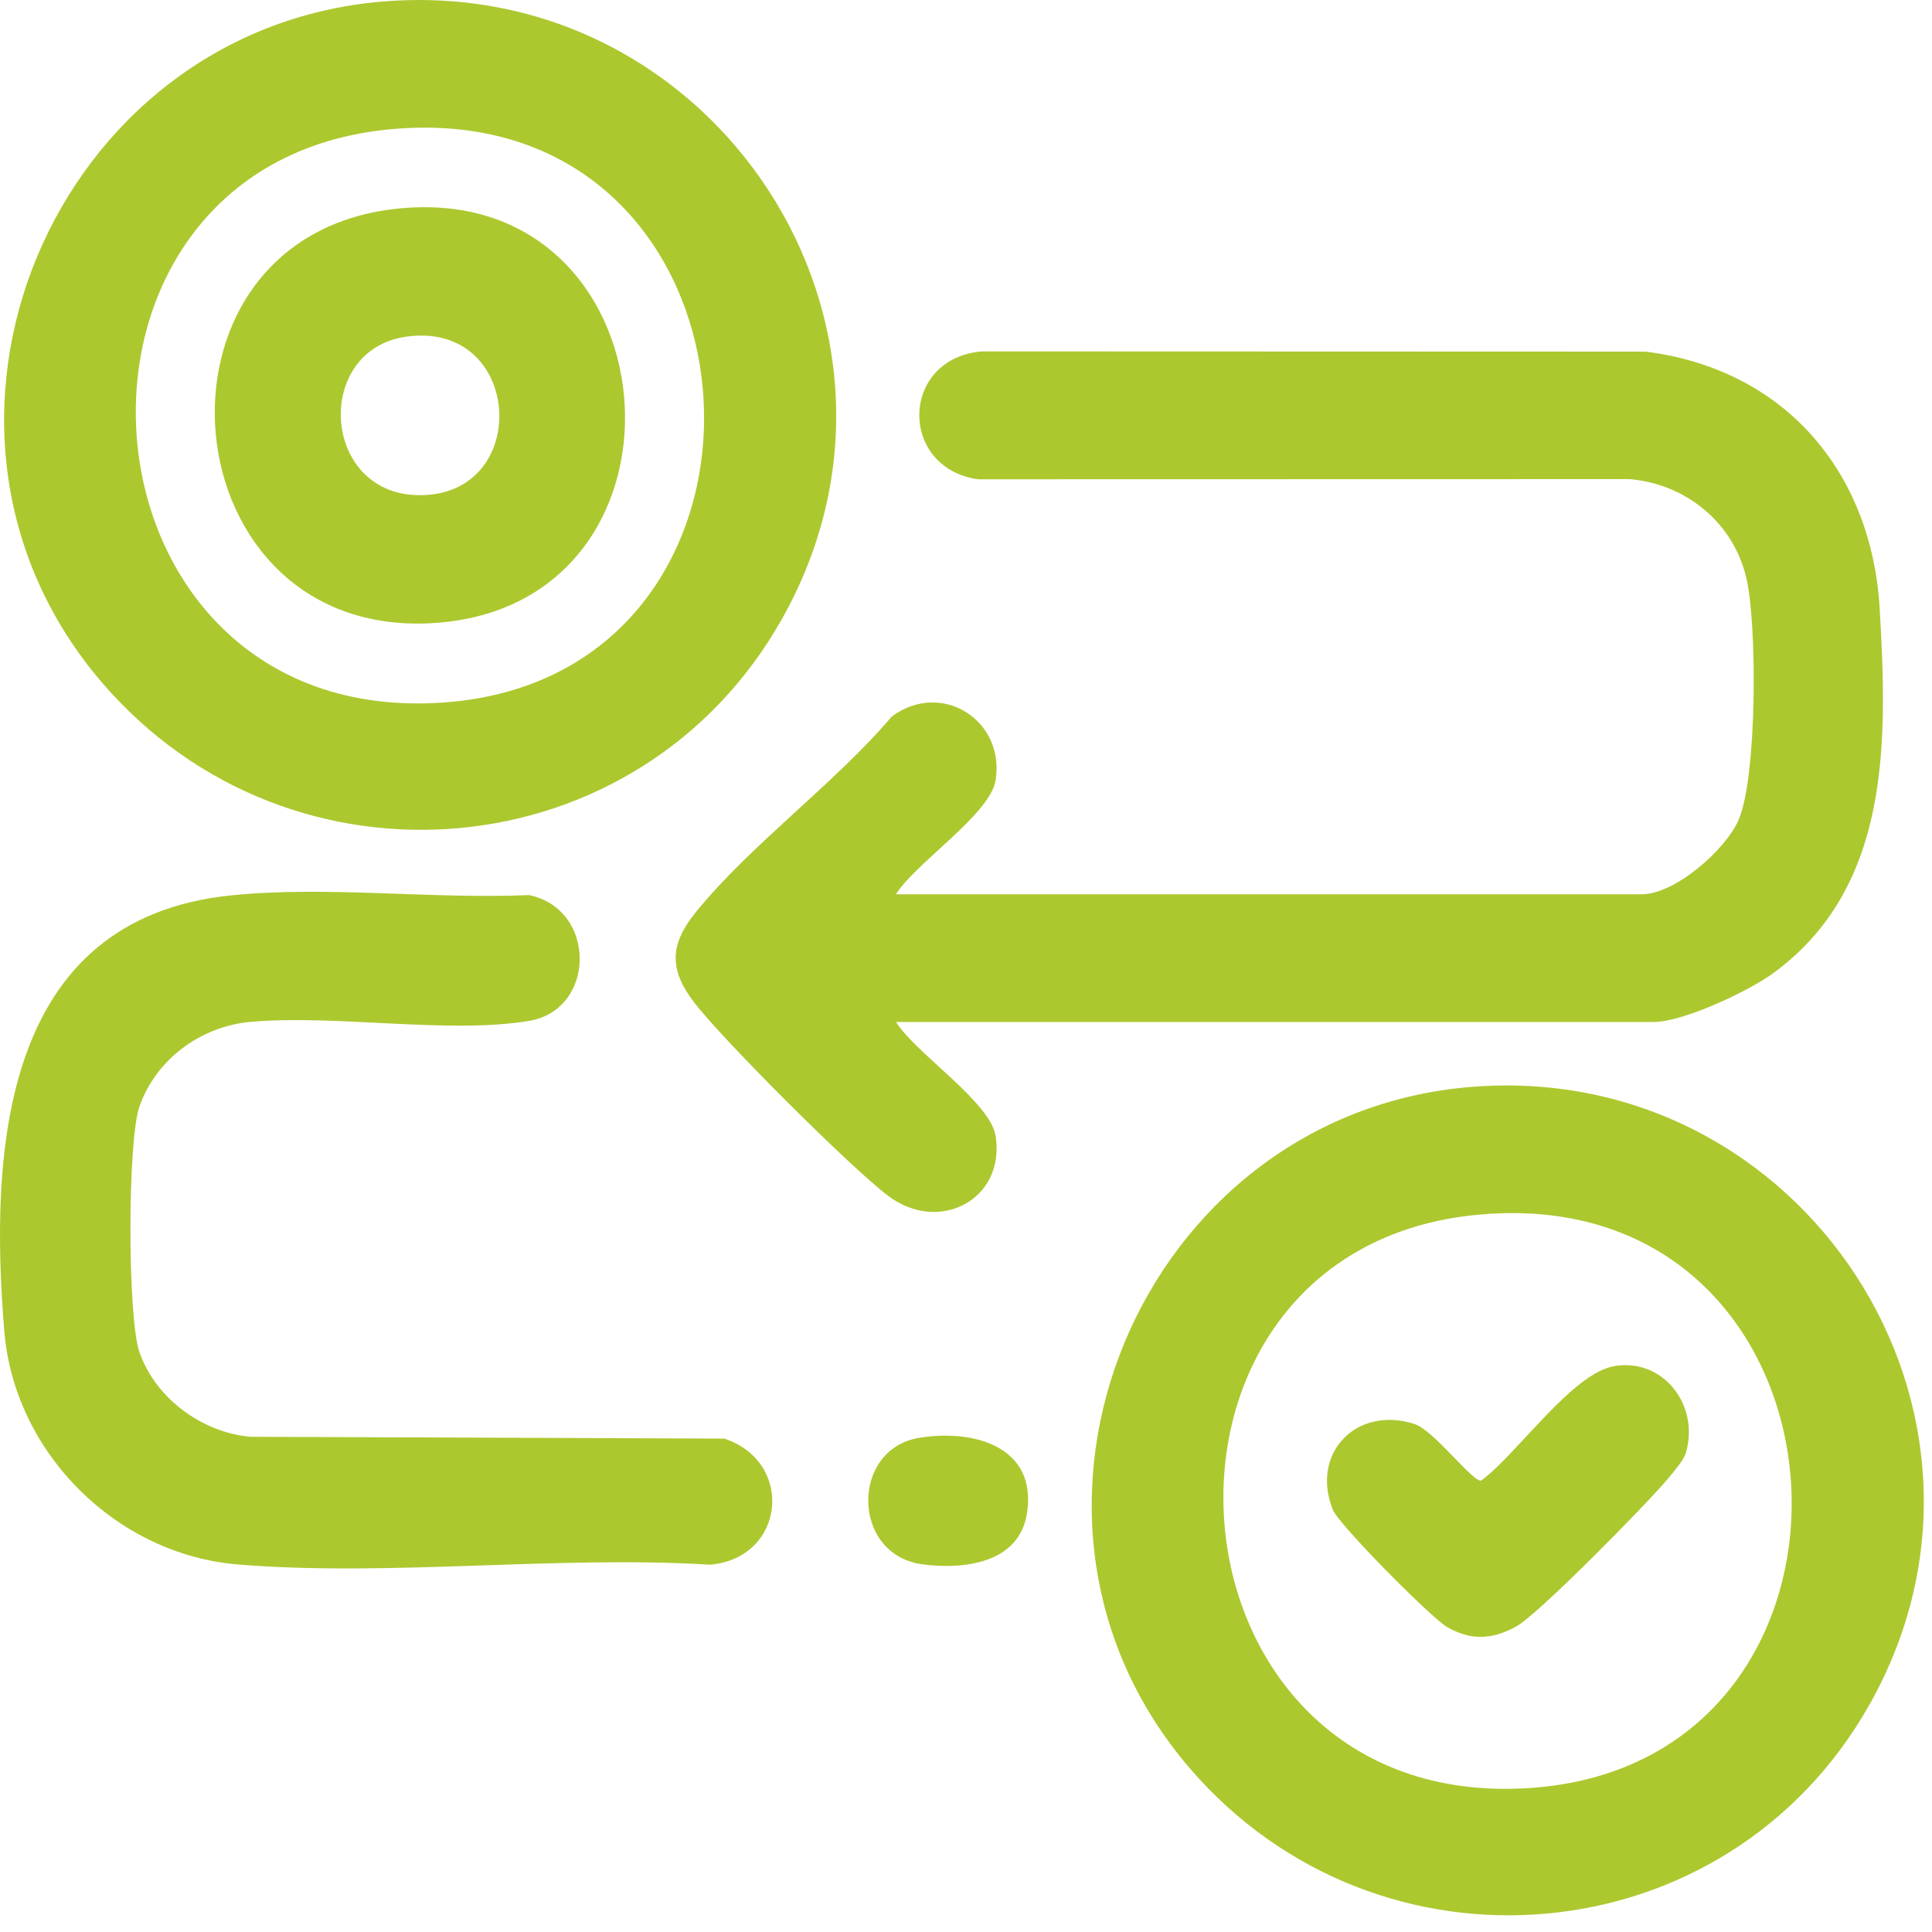
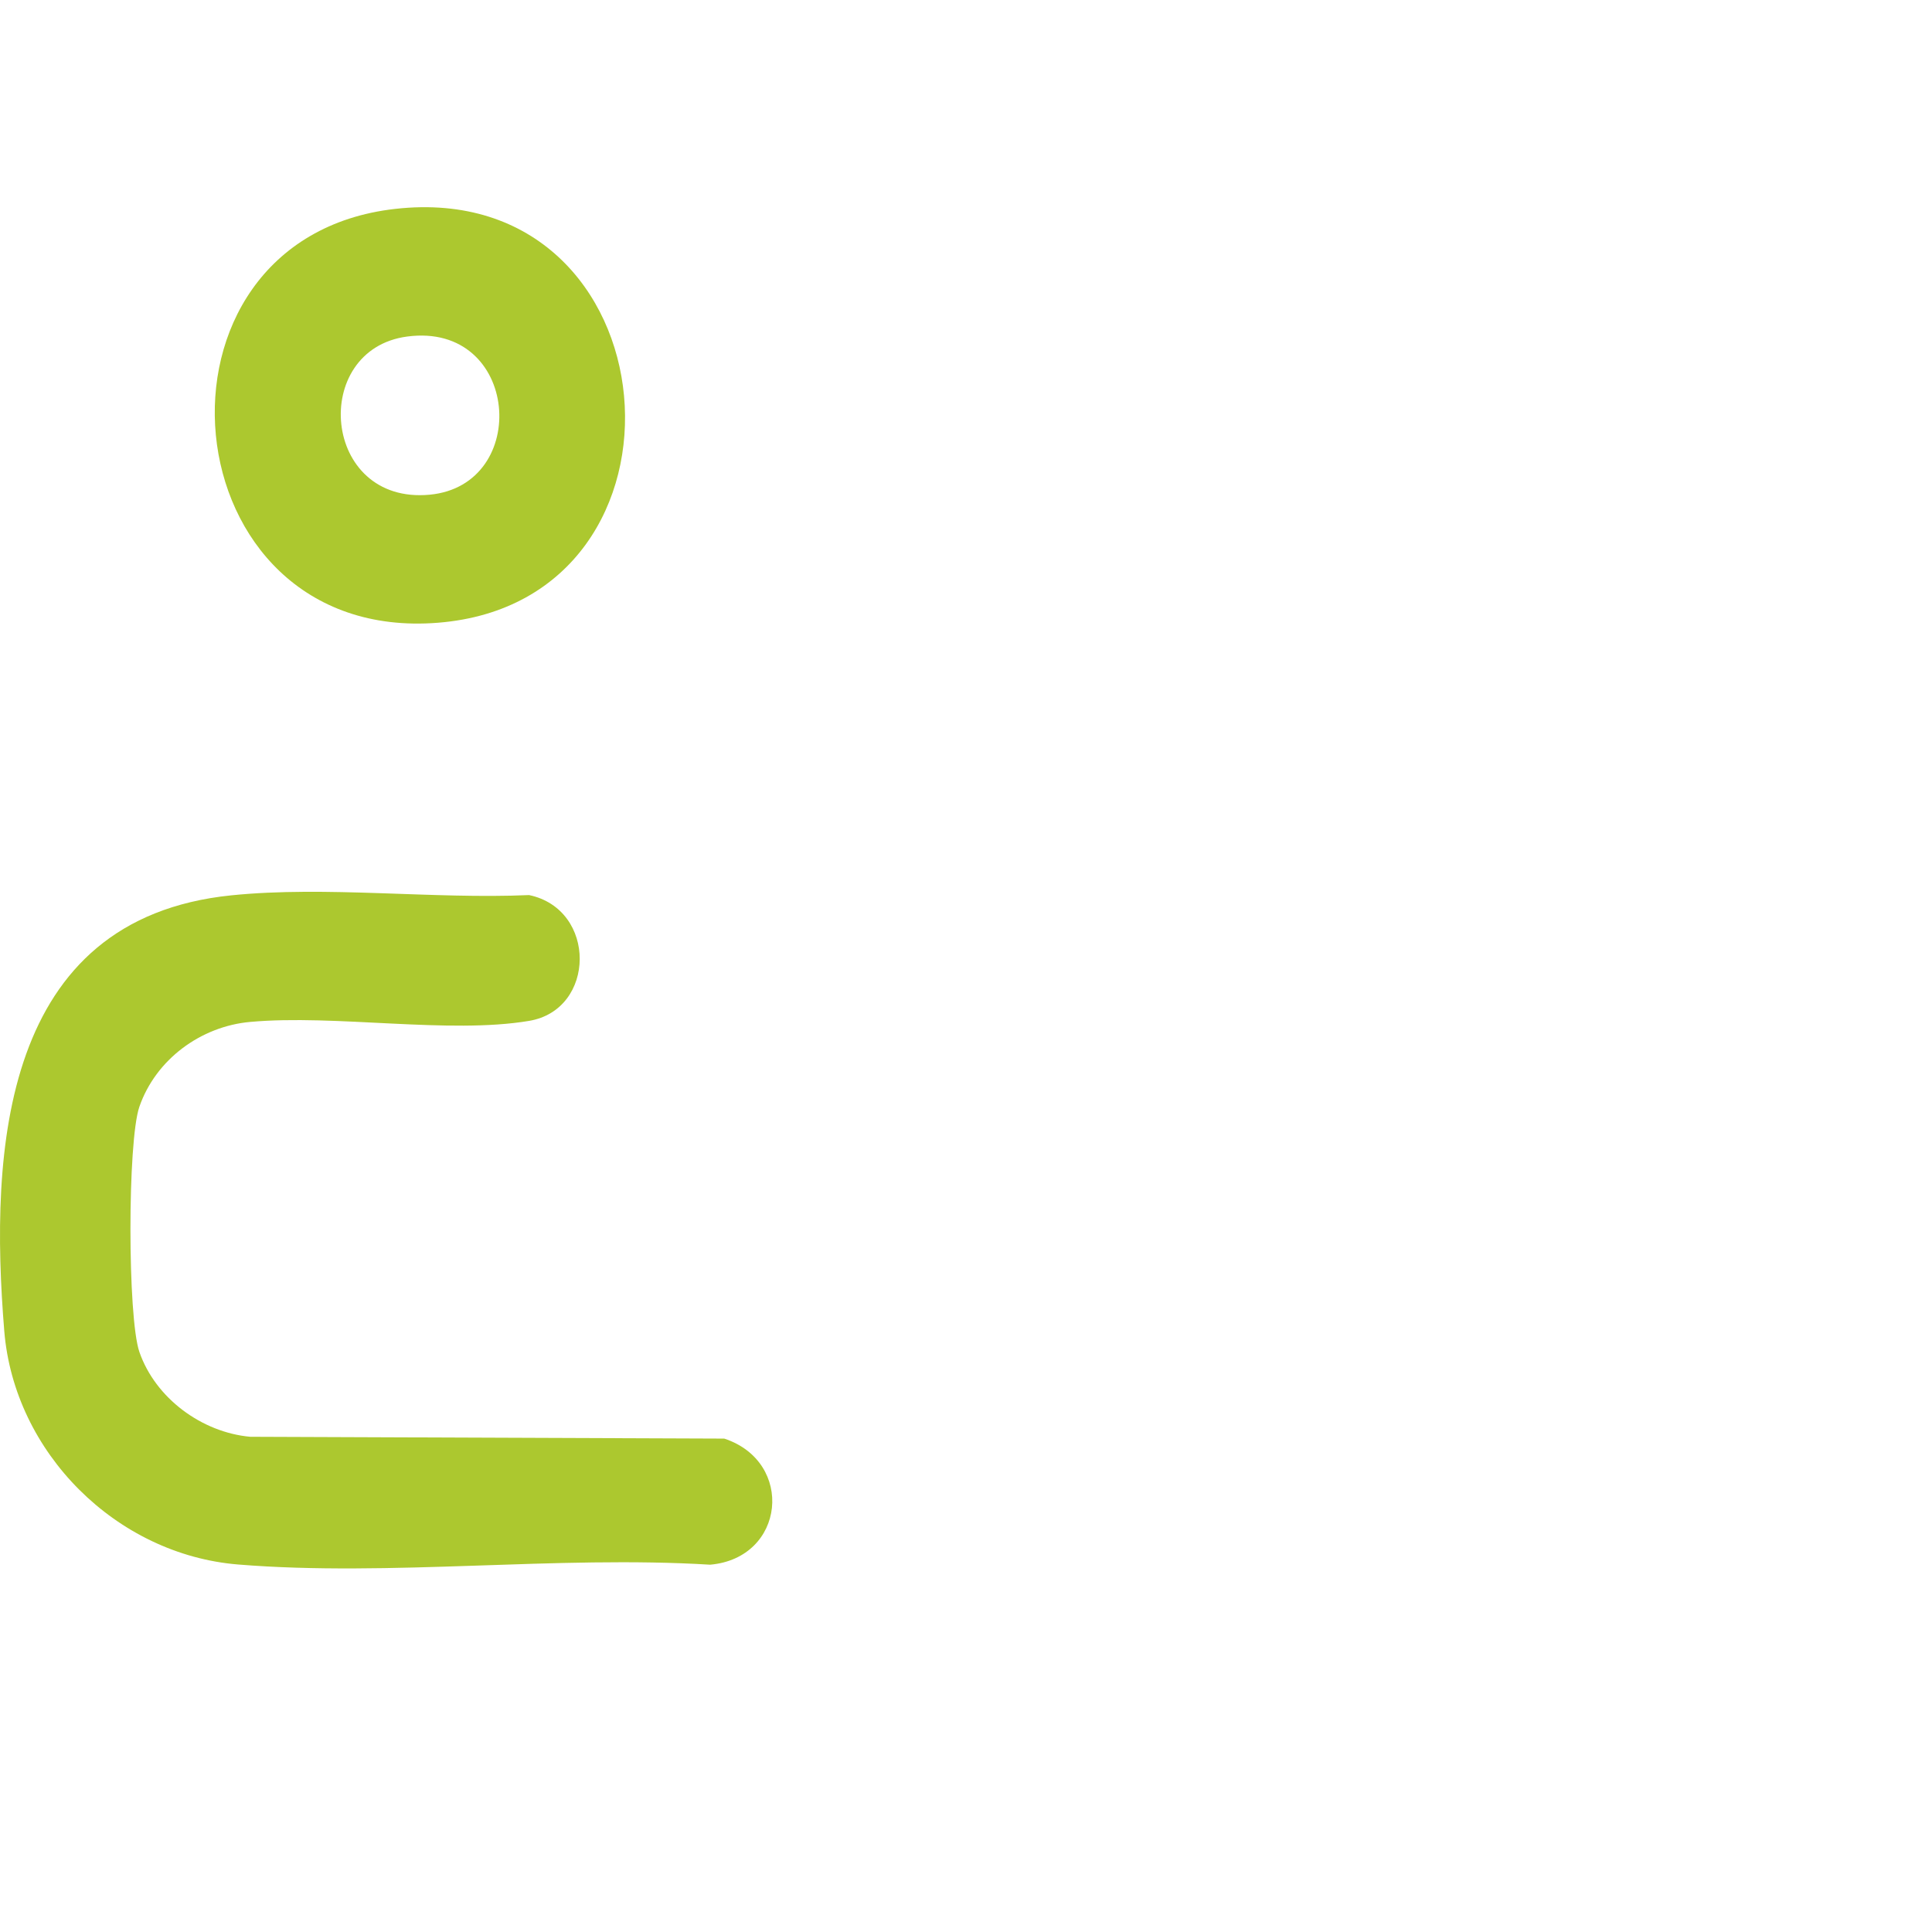
<svg xmlns="http://www.w3.org/2000/svg" width="52" height="52" viewBox="0 0 52 52" fill="none">
-   <path d="M24.114 27.504C24.637 28.345 26.651 29.656 26.797 30.573C27.068 32.282 25.274 33.23 23.895 32.179C22.873 31.402 19.456 27.99 18.675 26.971C17.99 26.075 18.04 25.398 18.729 24.549C20.206 22.731 22.458 21.1 24.002 19.286C25.327 18.299 27.055 19.369 26.797 21.001C26.651 21.918 24.637 23.229 24.114 24.07H44.185C45.084 24.07 46.451 22.871 46.798 22.059C47.294 20.896 47.296 16.82 47.005 15.563C46.661 14.077 45.386 13.027 43.865 12.896L26.32 12.9C24.184 12.593 24.218 9.652 26.424 9.458L44.291 9.464C48.022 9.933 50.376 12.684 50.592 16.385C50.804 19.975 50.889 23.892 47.717 26.2C47.049 26.685 45.304 27.507 44.506 27.507H24.112L24.114 27.504Z" fill="#ACC82F" />
-   <path d="M10.317 0.04C19.242 -0.69 25.471 8.8 21.048 16.657C17.218 23.463 7.834 24.292 2.749 18.376C-3.121 11.543 1.419 0.766 10.316 0.04H10.317ZM10.533 3.477C0.642 4.375 1.701 19.591 11.898 18.911C21.986 18.237 21.004 2.527 10.533 3.477Z" fill="#ACC82F" />
-   <path d="M39.59 29.255C48.515 28.526 54.744 38.016 50.321 45.873C46.491 52.679 37.107 53.508 32.022 47.592C26.151 40.759 30.692 29.982 39.589 29.255H39.59ZM39.805 32.692C29.915 33.589 30.973 48.806 41.171 48.125C51.259 47.452 50.277 31.741 39.805 32.692Z" fill="#ACC82F" />
  <path d="M6.227 24.098C8.777 23.838 11.658 24.205 14.241 24.091C16.071 24.475 16.044 27.175 14.241 27.477C12.079 27.84 9.027 27.297 6.735 27.505C5.404 27.624 4.192 28.516 3.751 29.789C3.43 30.718 3.432 35.459 3.751 36.386C4.182 37.634 5.435 38.554 6.735 38.671L19.493 38.72C21.395 39.345 21.14 41.936 19.113 42.114C14.991 41.861 10.488 42.441 6.411 42.109C3.129 41.842 0.383 39.101 0.115 35.825C-0.284 30.951 0.049 24.727 6.226 24.098H6.227Z" fill="#ACC82F" />
-   <path d="M24.732 38.701C26.204 38.454 27.932 38.934 27.639 40.744C27.422 42.079 25.935 42.254 24.822 42.103C22.906 41.843 22.893 39.009 24.73 38.701H24.732Z" fill="#ACC82F" />
  <path d="M10.638 5.622C18.19 4.771 19.123 16.175 11.79 16.761C4.496 17.345 3.521 6.424 10.638 5.622ZM10.959 9.058C8.333 9.406 8.657 13.588 11.564 13.315C14.306 13.058 13.989 8.656 10.959 9.058Z" fill="#ACC82F" />
-   <path d="M43.459 36.766C44.794 36.556 45.749 37.846 45.374 39.109C45.317 39.302 45.028 39.636 44.887 39.806C44.338 40.464 41.399 43.459 40.8 43.783C40.154 44.133 39.586 44.158 38.951 43.793C38.523 43.547 36.034 41.039 35.873 40.635C35.263 39.109 36.517 37.821 38.076 38.329C38.592 38.497 39.634 39.89 39.865 39.85C40.82 39.155 42.323 36.947 43.459 36.768V36.766Z" fill="#ACC82F" />
</svg>